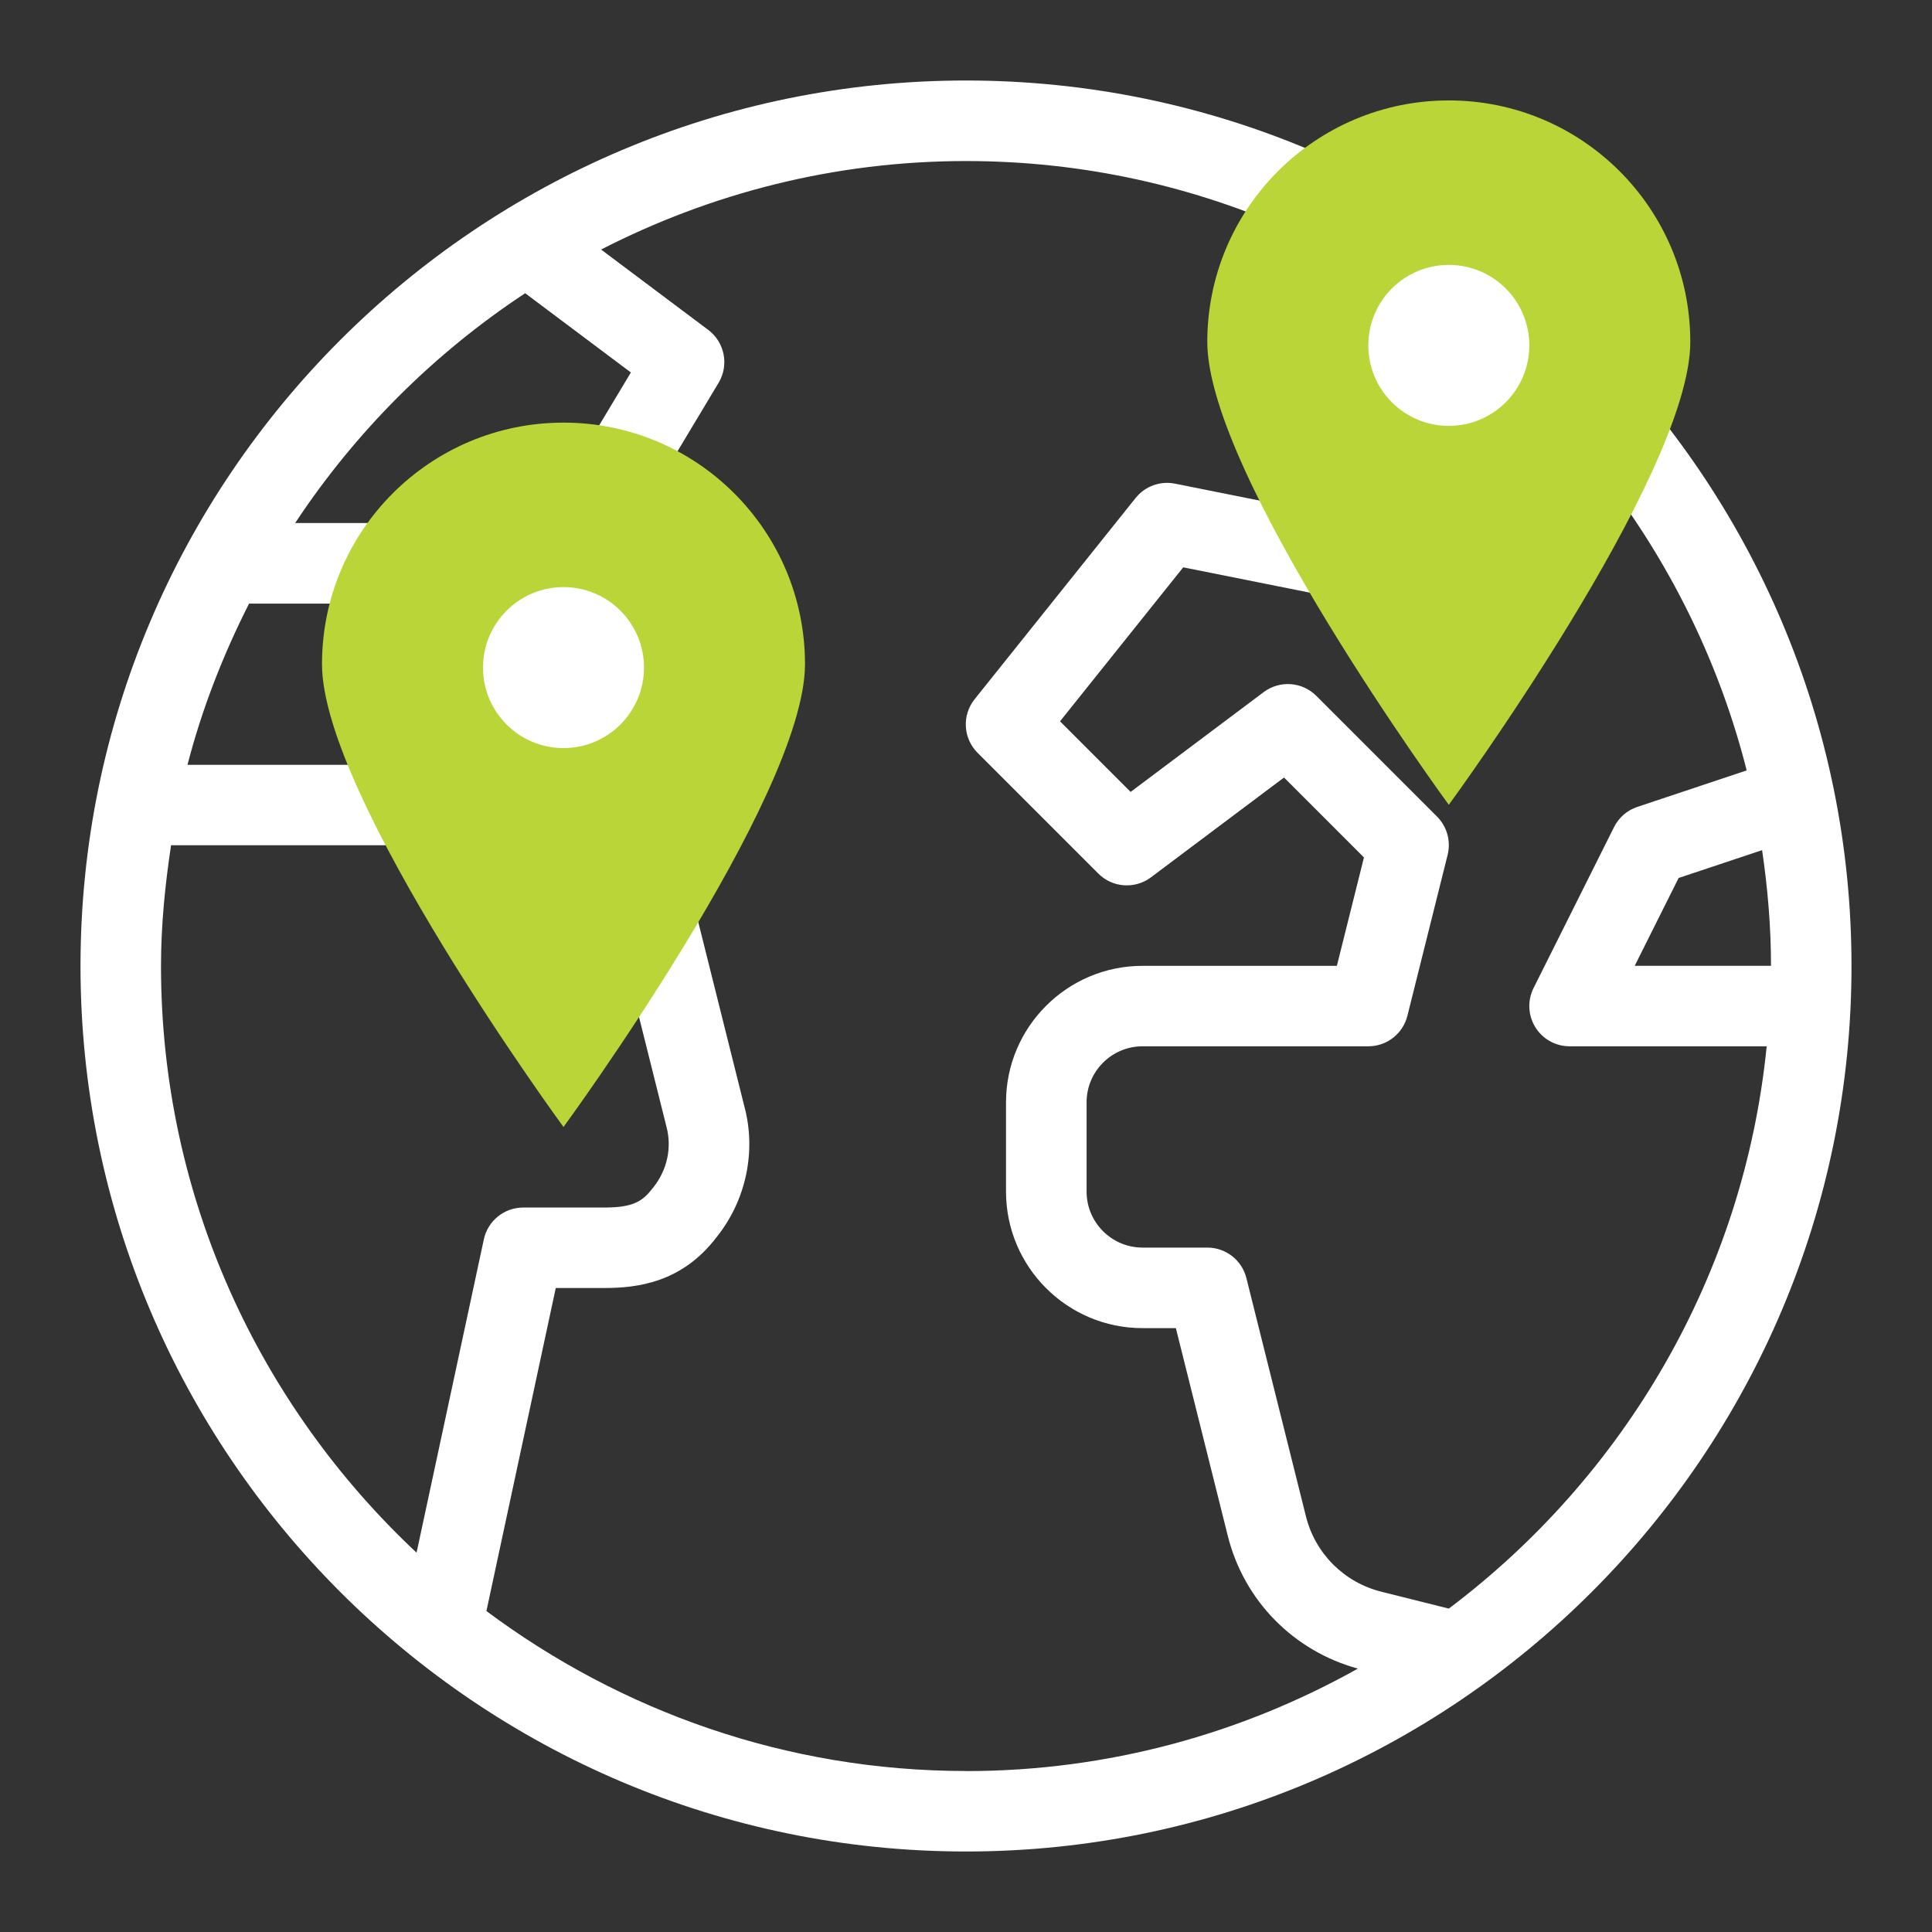
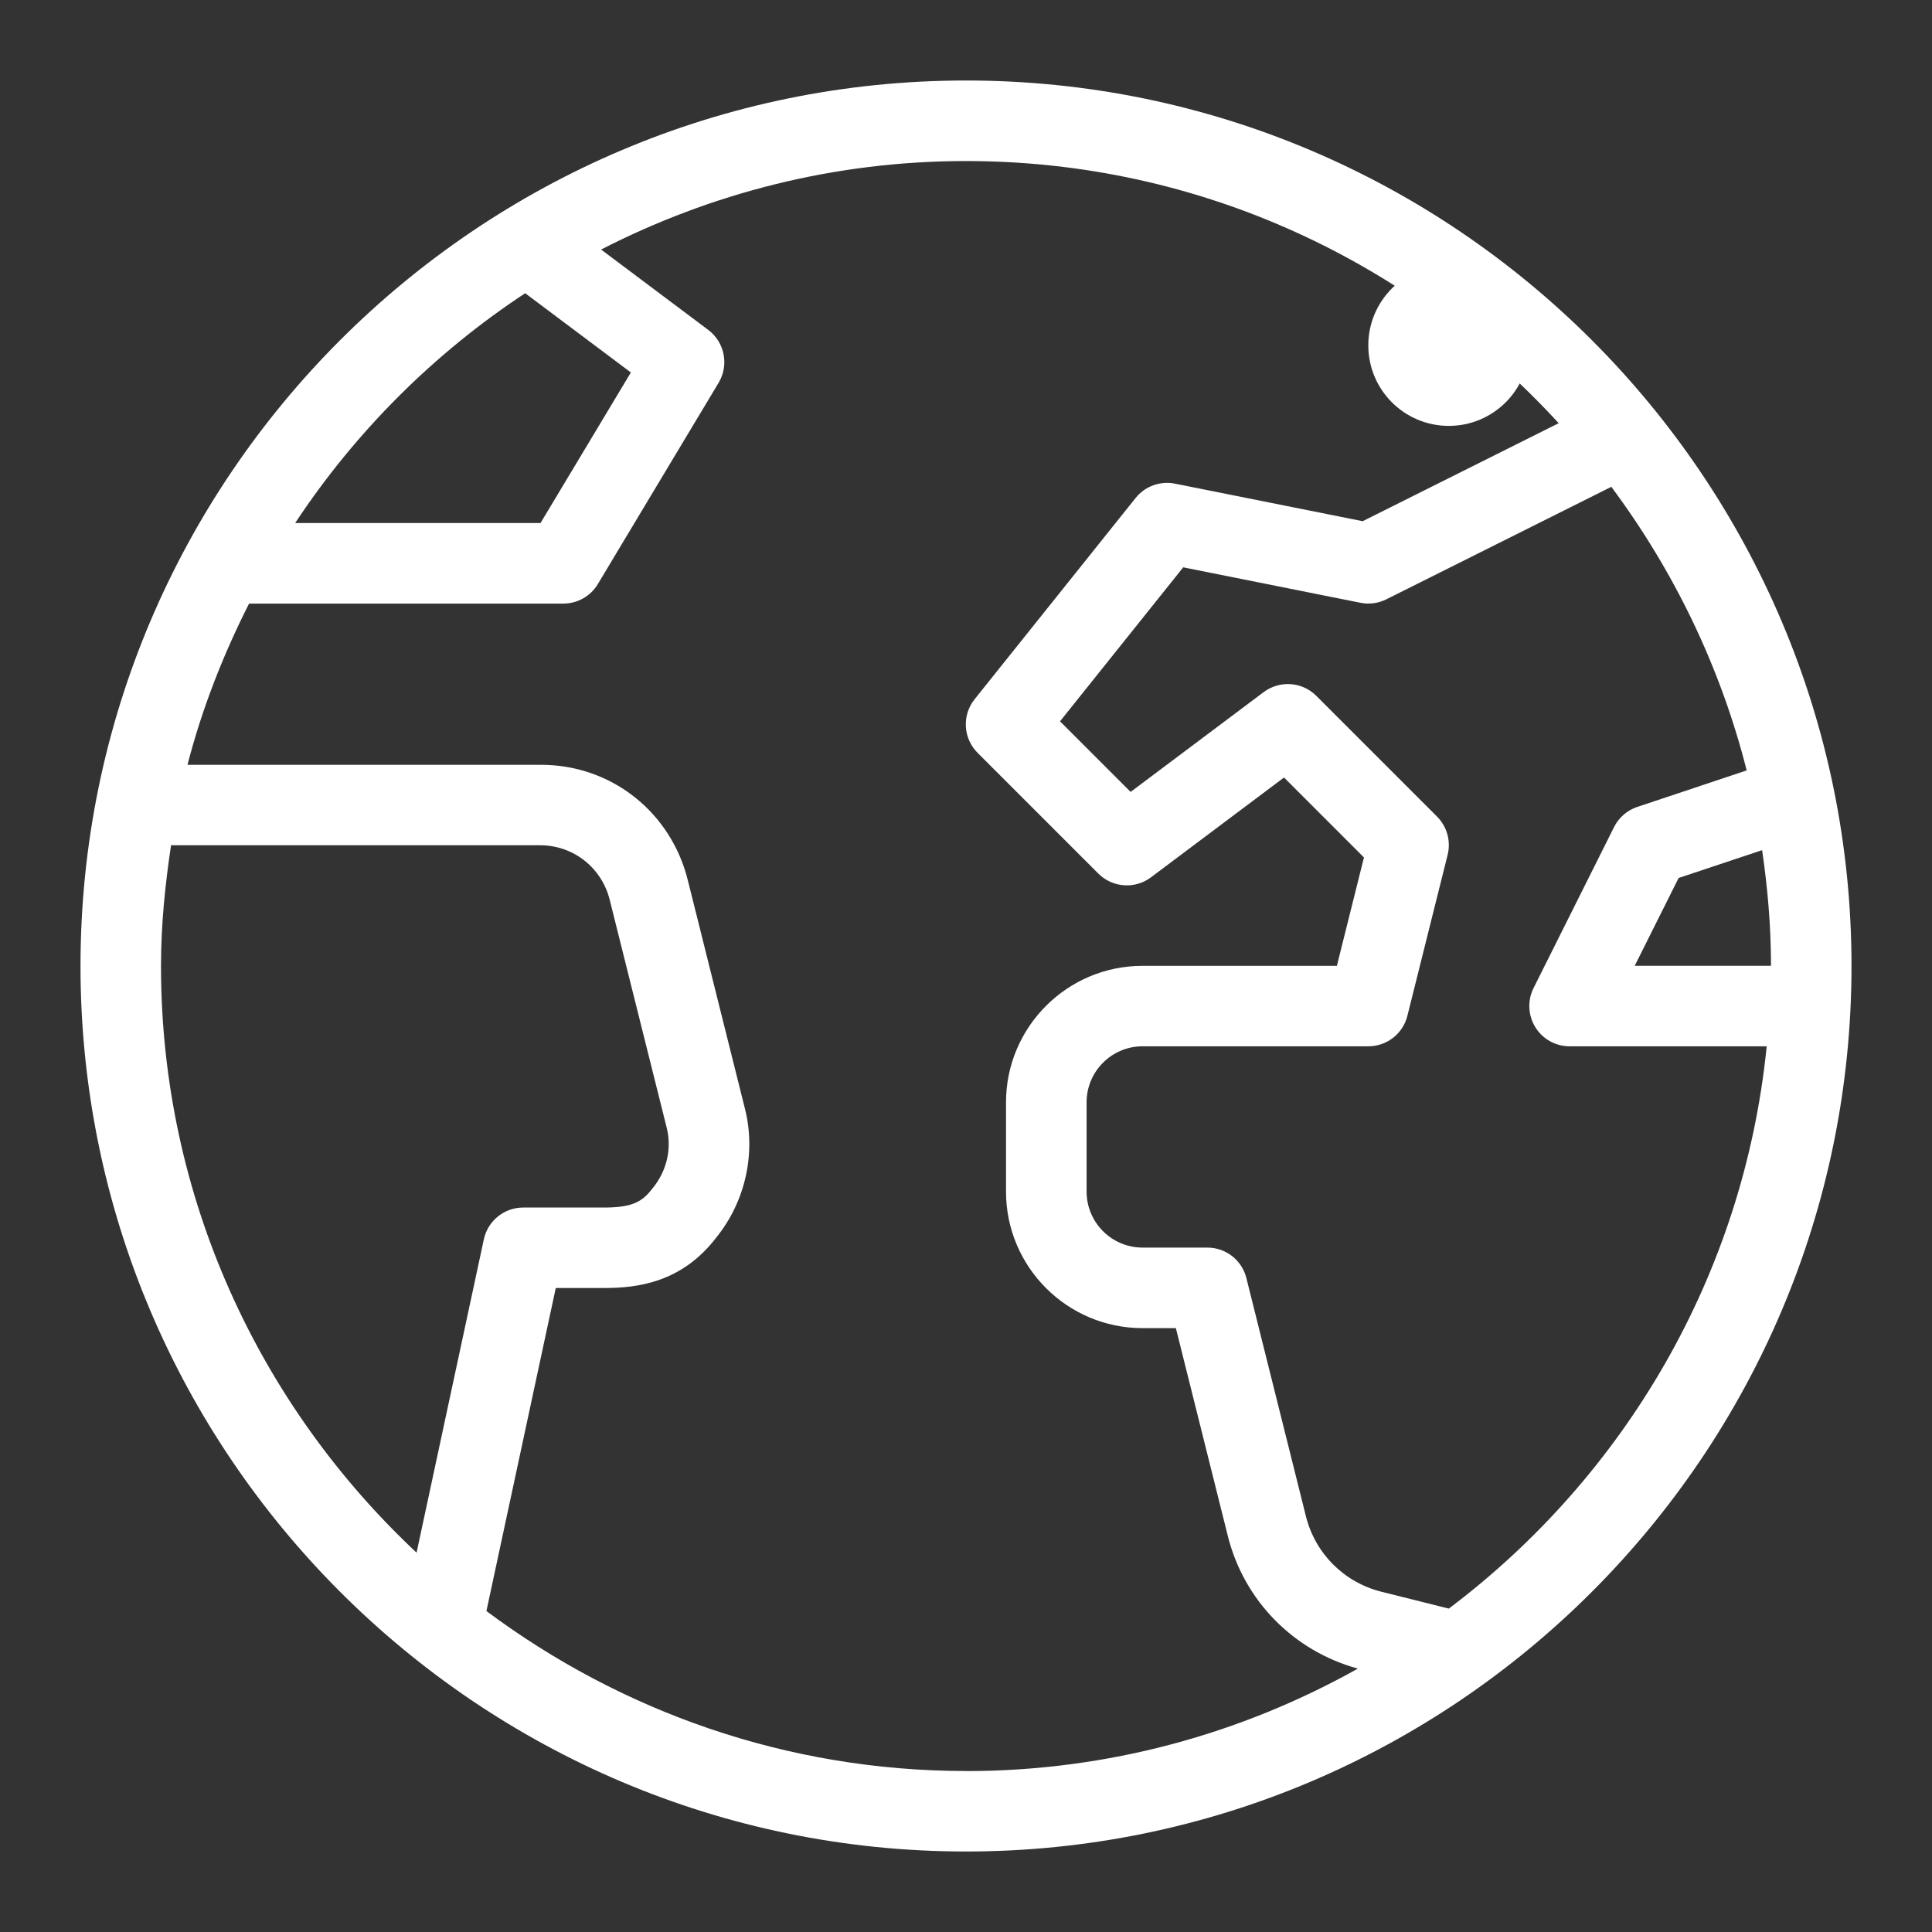
<svg xmlns="http://www.w3.org/2000/svg" id="Ebene_1" data-name="Ebene 1" viewBox="0 0 48 48">
  <rect x="0" y="0" width="48" height="48" fill="#333333" stroke="none" />
  <defs>
    <style>
      .cls-1 {
        fill: #b9d538;
      }

      .cls-1, .cls-2 {
        stroke-width: 0px;
      }

      .cls-2 {
        fill: #fff;
      }
    </style>
  </defs>
  <path class="cls-2" d="M24,2C11.869,2,2,11.869,2,24s9.869,22,22,22,22-9.869,22-22S36.131,2,24,2ZM44,23.995h-3.386l1.091-2.182,2.074-.691c.138.939.221,1.896.221,2.874ZM13.048,7.285l2.626,1.969-2.245,3.741h-6.096c1.499-2.269,3.446-4.214,5.715-5.71ZM10.351,38.577c-3.898-3.652-6.351-8.828-6.351-14.577,0-1.022.102-2.019.25-3h9.169c.826,0,1.538.56,1.733,1.371l1.405,5.618c.14.52.022,1.081-.333,1.521-.251.327-.474.493-1.225.491h-2c-.471,0-.879.329-.978.79l-1.672,7.787ZM24,44c-4.467,0-8.582-1.49-11.915-3.974l1.723-8.026h1.188c.849.003,1.947-.139,2.8-1.254.74-.916.999-2.142.697-3.26l-1.398-5.592c-.412-1.706-1.899-2.902-3.679-2.893H4.658c.363-1.403.888-2.738,1.53-4.005h7.808c.351,0,.677-.184.857-.485l3-5c.264-.439.153-1.007-.257-1.315l-2.662-1.996c2.723-1.397,5.799-2.199,9.066-2.199,5.828,0,11.066,2.521,14.725,6.513l-4.87,2.435-4.664-.933c-.366-.073-.743.064-.977.356l-4,5c-.318.398-.287.971.074,1.332l3,3c.352.352.909.391,1.307.093l3.306-2.48,1.986,1.986-.673,2.693h-4.829c-1.87,0-3.391,1.521-3.391,3.391v2.219c0,1.87,1.521,3.391,3.391,3.391h.829l1.291,5.164c.402,1.608,1.636,2.859,3.231,3.295-2.885,1.615-6.202,2.546-9.736,2.546ZM35.996,39.965l-1.679-.42c-.923-.231-1.64-.948-1.871-1.871l-1.48-5.921c-.111-.445-.511-.757-.97-.757h-1.609c-.767,0-1.391-.624-1.391-1.391v-2.219c0-.767.624-1.391,1.391-1.391h5.609c.459,0,.859-.312.97-.757l1-4c.085-.341-.015-.701-.263-.95l-3-3c-.352-.352-.908-.391-1.307-.093l-3.306,2.48-1.754-1.754,3.061-3.826,4.403.881c.218.044.444.013.643-.086l5.59-2.795c1.548,2.079,2.709,4.463,3.363,7.046l-2.717.906c-.252.084-.46.264-.578.501l-2,4c-.155.31-.138.678.044.973.182.295.504.474.851.474h4.897c-.571,5.7-3.548,10.694-7.896,13.969Z" />
-   <path class="cls-1" d="M41.995,8.495c0,3.314-6,11.5-6,11.5,0,0-6-8.186-6-11.5s2.686-6,6-6,6,2.686,6,6Z" />
  <circle class="cls-2" cx="35.995" cy="8.581" r="2" />
-   <path class="cls-1" d="M20,16.5c0,3.314-6,11.5-6,11.5,0,0-6-8.186-6-11.5s2.686-6,6-6,6,2.686,6,6Z" />
-   <circle class="cls-2" cx="14" cy="16.586" r="2" />
</svg>